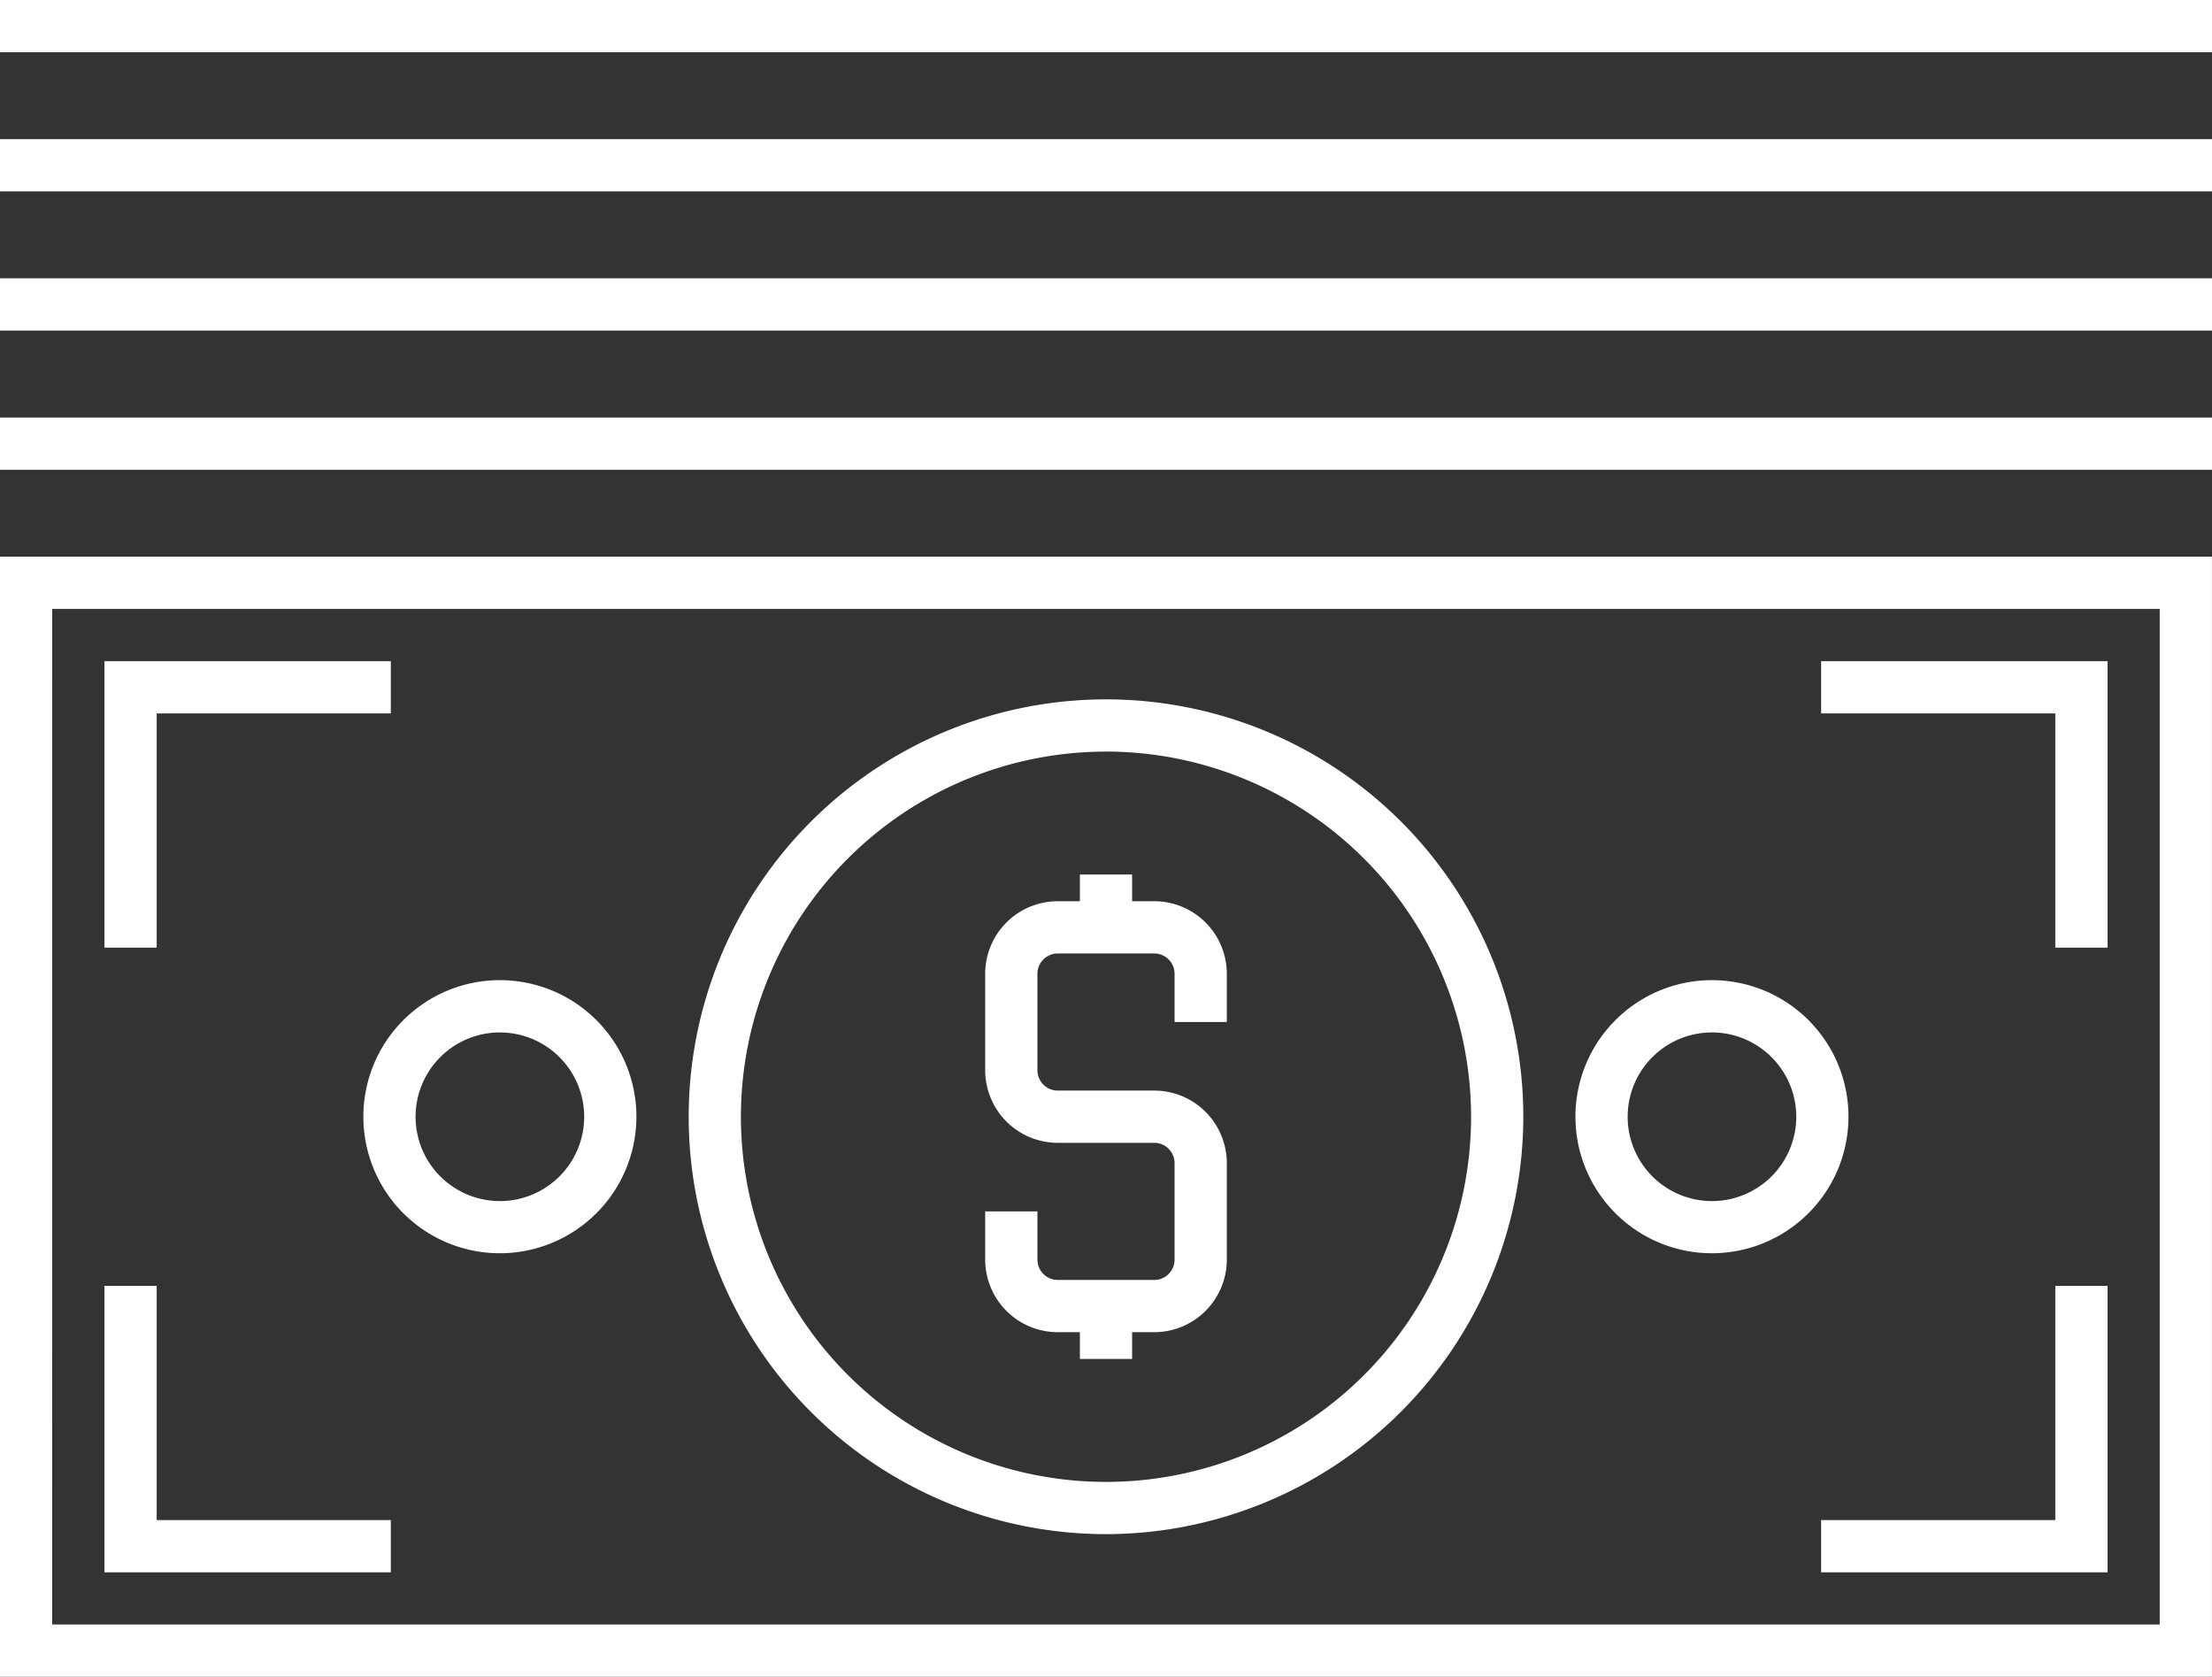
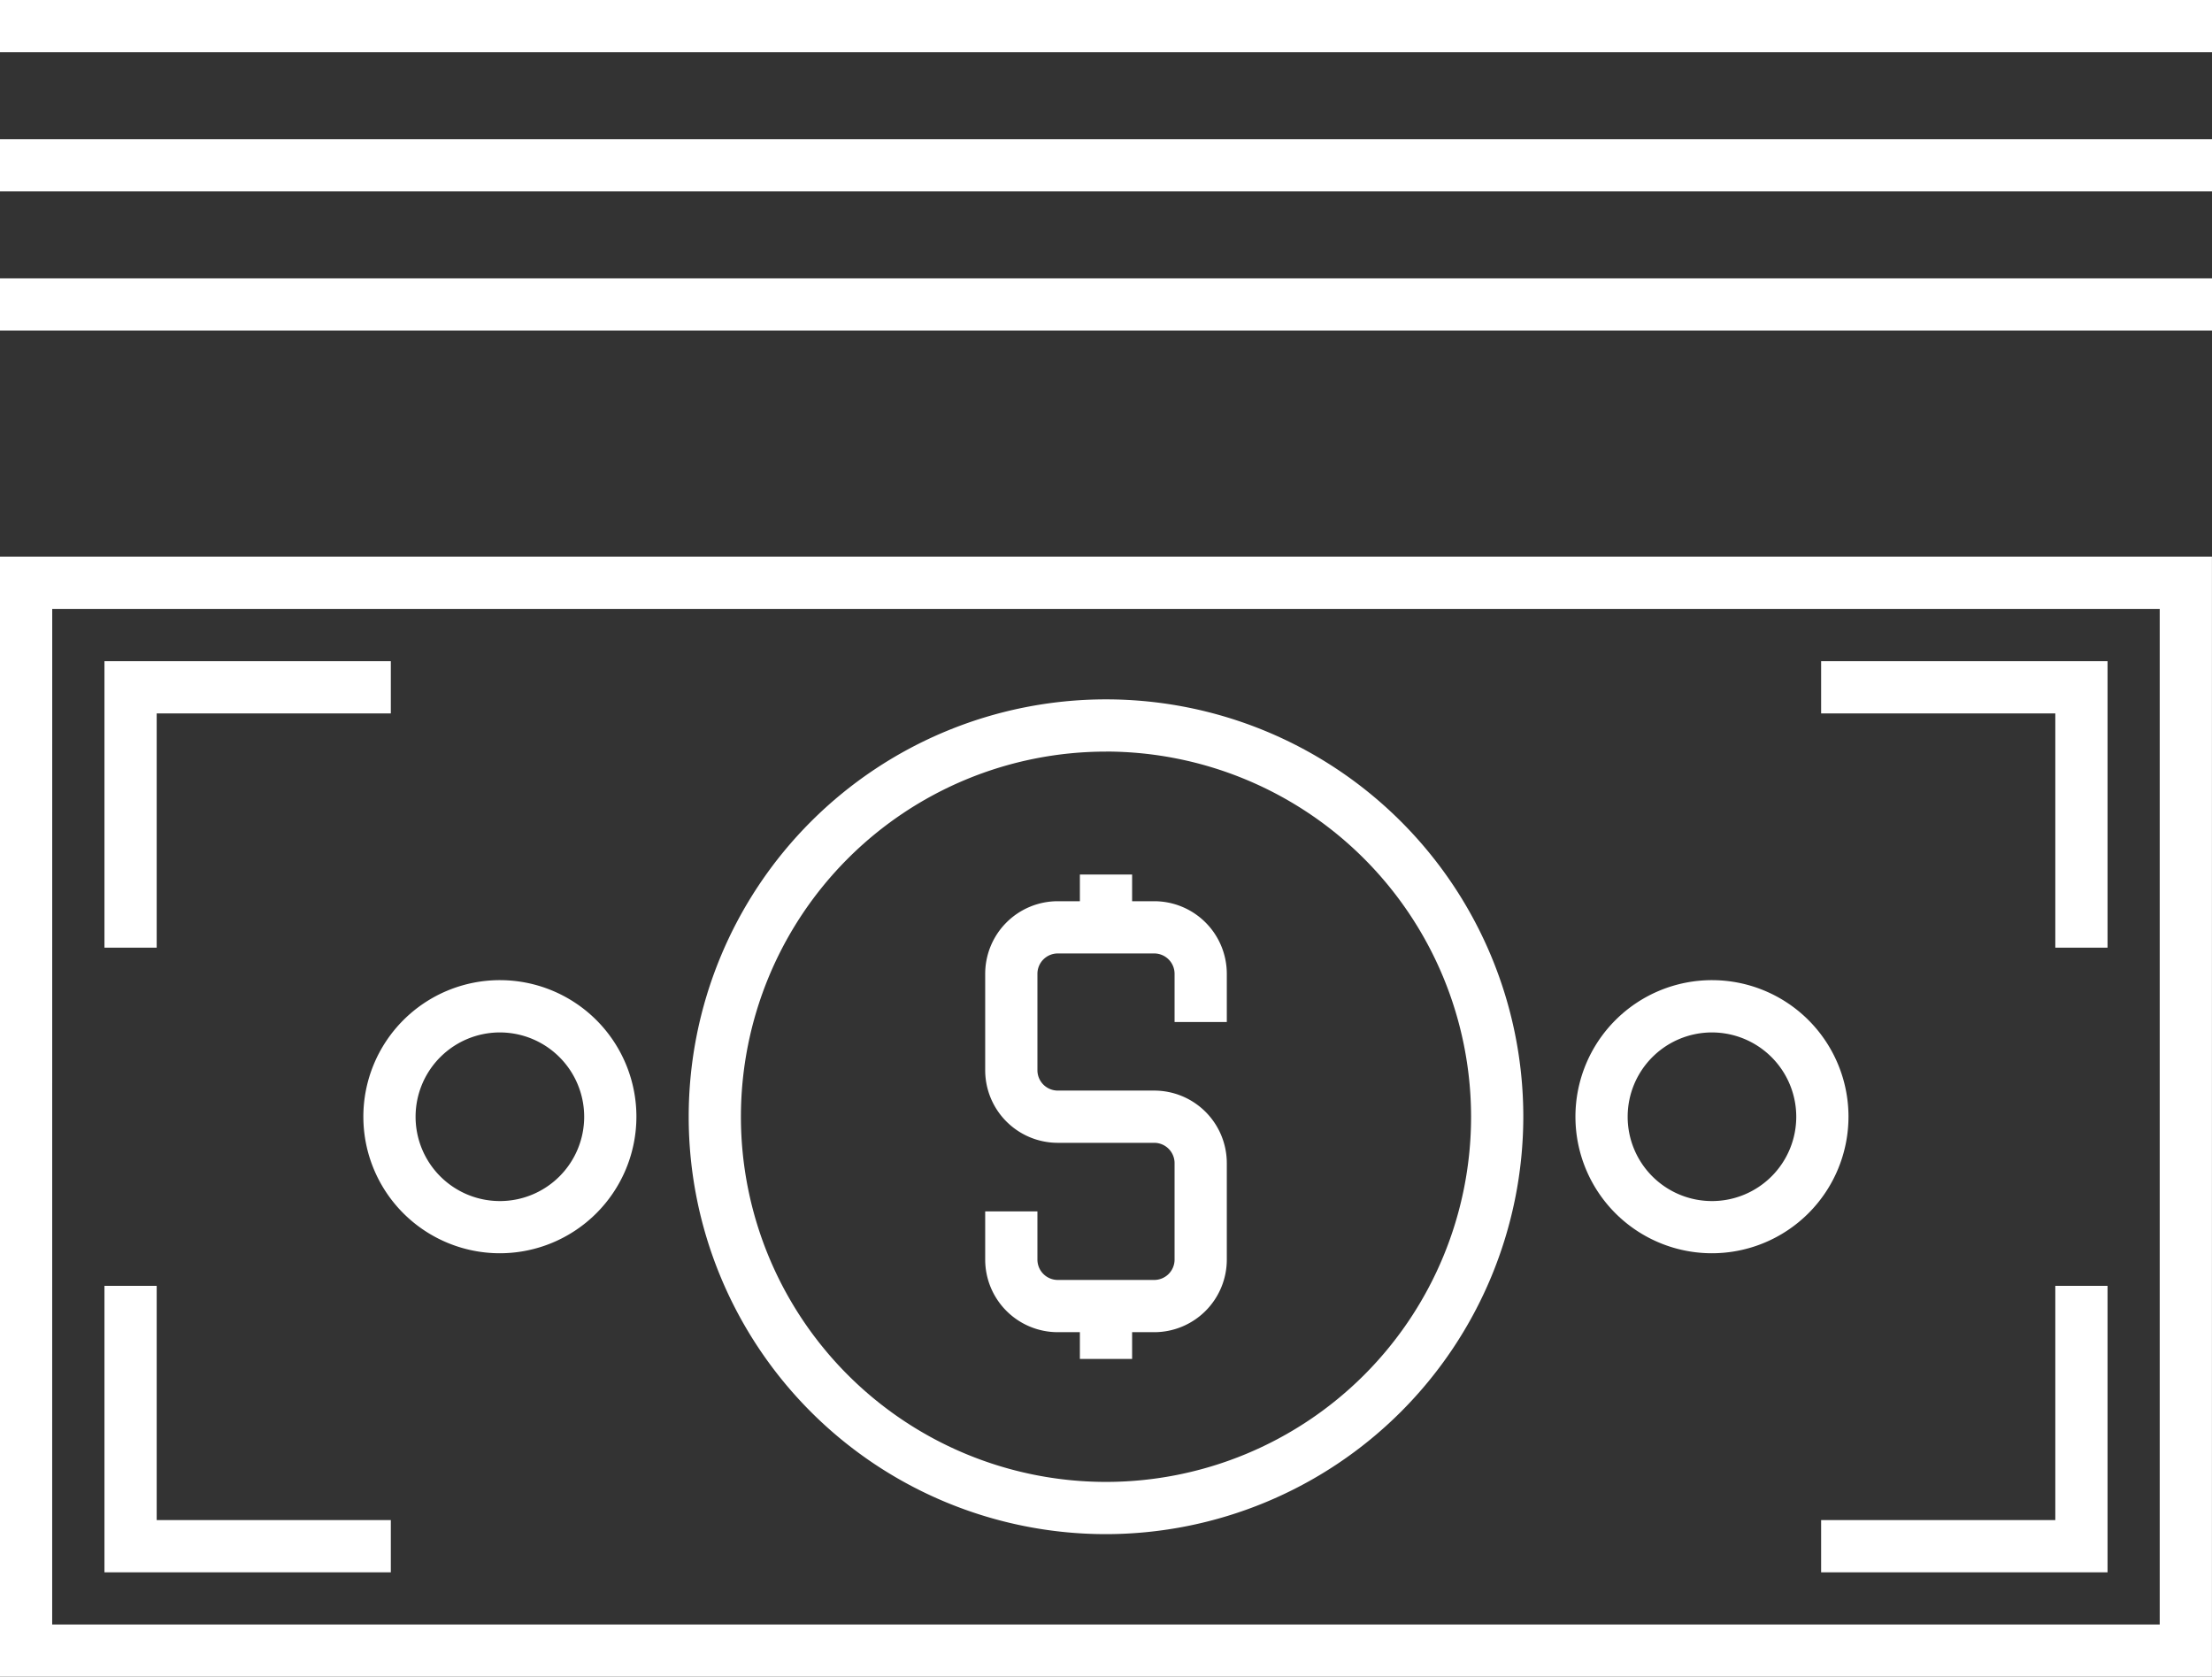
<svg xmlns="http://www.w3.org/2000/svg" id="Layer_1" data-name="Layer 1" width="42.352" height="32.099" viewBox="0 0 42.352 32.099">
  <rect x="0" y="0" width="42.352" height="32.099" fill="#333333" stroke="none" />
  <defs>
    <style>.cls-1{fill:#fff;}</style>
  </defs>
  <path class="cls-1" d="M75.136,122.573H73.289A1.39,1.39,0,0,1,71.9,121.184v-.923h1v.923a.39.39,0,0,0,.389.389h1.848a.39.39,0,0,0,.389-.389v-1.847a.39.39,0,0,0-.389-.389H73.289A1.39,1.39,0,0,1,71.9,117.559v-1.847a1.39,1.39,0,0,1,1.389-1.389h1.848a1.39,1.39,0,0,1,1.389,1.389v.923h-1v-.923a.39.39,0,0,0-.389-.389H73.289a.39.39,0,0,0-.389.389v1.847a.39.39,0,0,0,.389.389h1.848a1.39,1.39,0,0,1,1.389,1.389v1.847A1.39,1.39,0,0,1,75.136,122.573Z" transform="translate(-53.037 -97.071)" />
  <rect class="cls-1" x="20.676" y="16.741" width="1" height="1.011" />
  <rect class="cls-1" x="20.676" y="25.003" width="1" height="1.011" />
  <path class="cls-1" d="M95.388,129.169H53.037V107.727H95.388Zm-41.352-1H94.388V108.727H54.037Z" transform="translate(-53.037 -97.071)" />
  <path class="cls-1" d="M74.213,126.439a7.99,7.99,0,1,1,7.99-7.99A7.999,7.999,0,0,1,74.213,126.439Zm0-14.98a6.99,6.99,0,1,0,6.99,6.99A6.998,6.998,0,0,0,74.213,111.458Z" transform="translate(-53.037 -97.071)" />
  <rect class="cls-1" y="5.328" width="42.352" height="1" />
  <rect class="cls-1" y="2.664" width="42.352" height="1" />
  <rect class="cls-1" width="42.352" height="1" />
-   <rect class="cls-1" y="7.993" width="42.352" height="1" />
  <path class="cls-1" d="M85.816,121.062a2.614,2.614,0,1,1,2.613-2.613A2.616,2.616,0,0,1,85.816,121.062Zm0-4.227a1.614,1.614,0,1,0,1.613,1.614A1.615,1.615,0,0,0,85.816,116.835Z" transform="translate(-53.037 -97.071)" />
  <path class="cls-1" d="M62.609,121.062a2.614,2.614,0,1,1,2.613-2.613A2.616,2.616,0,0,1,62.609,121.062Zm0-4.227a1.614,1.614,0,1,0,1.613,1.614A1.615,1.615,0,0,0,62.609,116.835Z" transform="translate(-53.037 -97.071)" />
  <polygon class="cls-1" points="3 18.141 2 18.141 2 12.657 7.483 12.657 7.483 13.657 3 13.657 3 18.141" />
  <polygon class="cls-1" points="7.483 30.099 2 30.099 2 24.615 3 24.615 3 29.099 7.483 29.099 7.483 30.099" />
  <polygon class="cls-1" points="40.352 18.141 39.352 18.141 39.352 13.657 34.868 13.657 34.868 12.657 40.352 12.657 40.352 18.141" />
  <polygon class="cls-1" points="40.352 30.099 34.868 30.099 34.868 29.099 39.352 29.099 39.352 24.615 40.352 24.615 40.352 30.099" />
</svg>